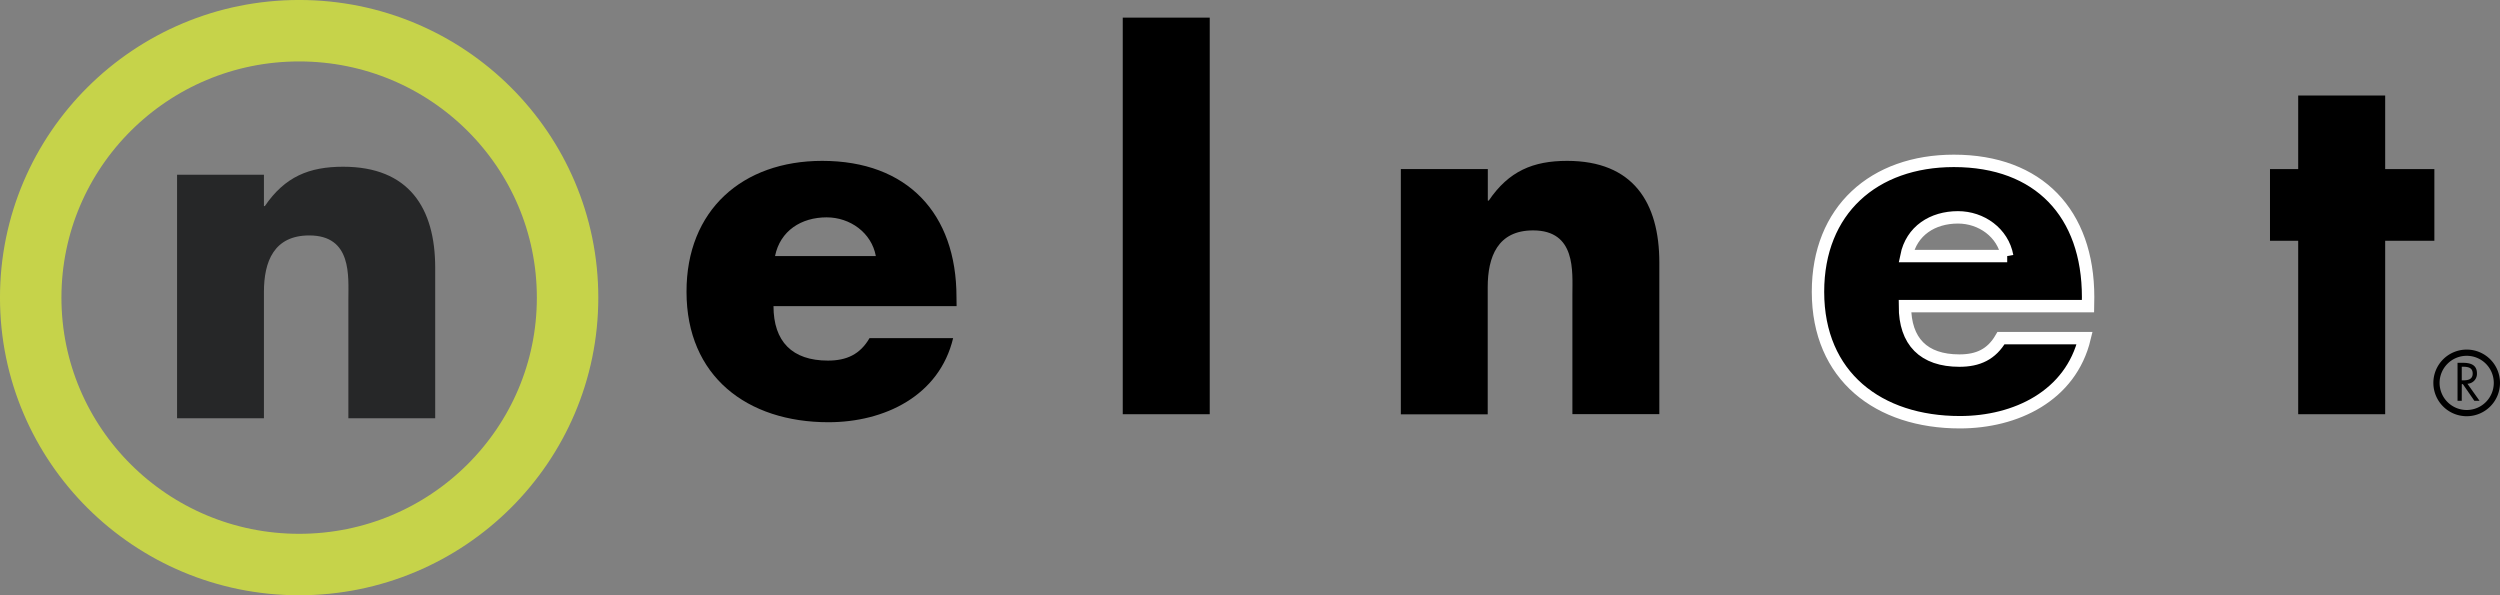
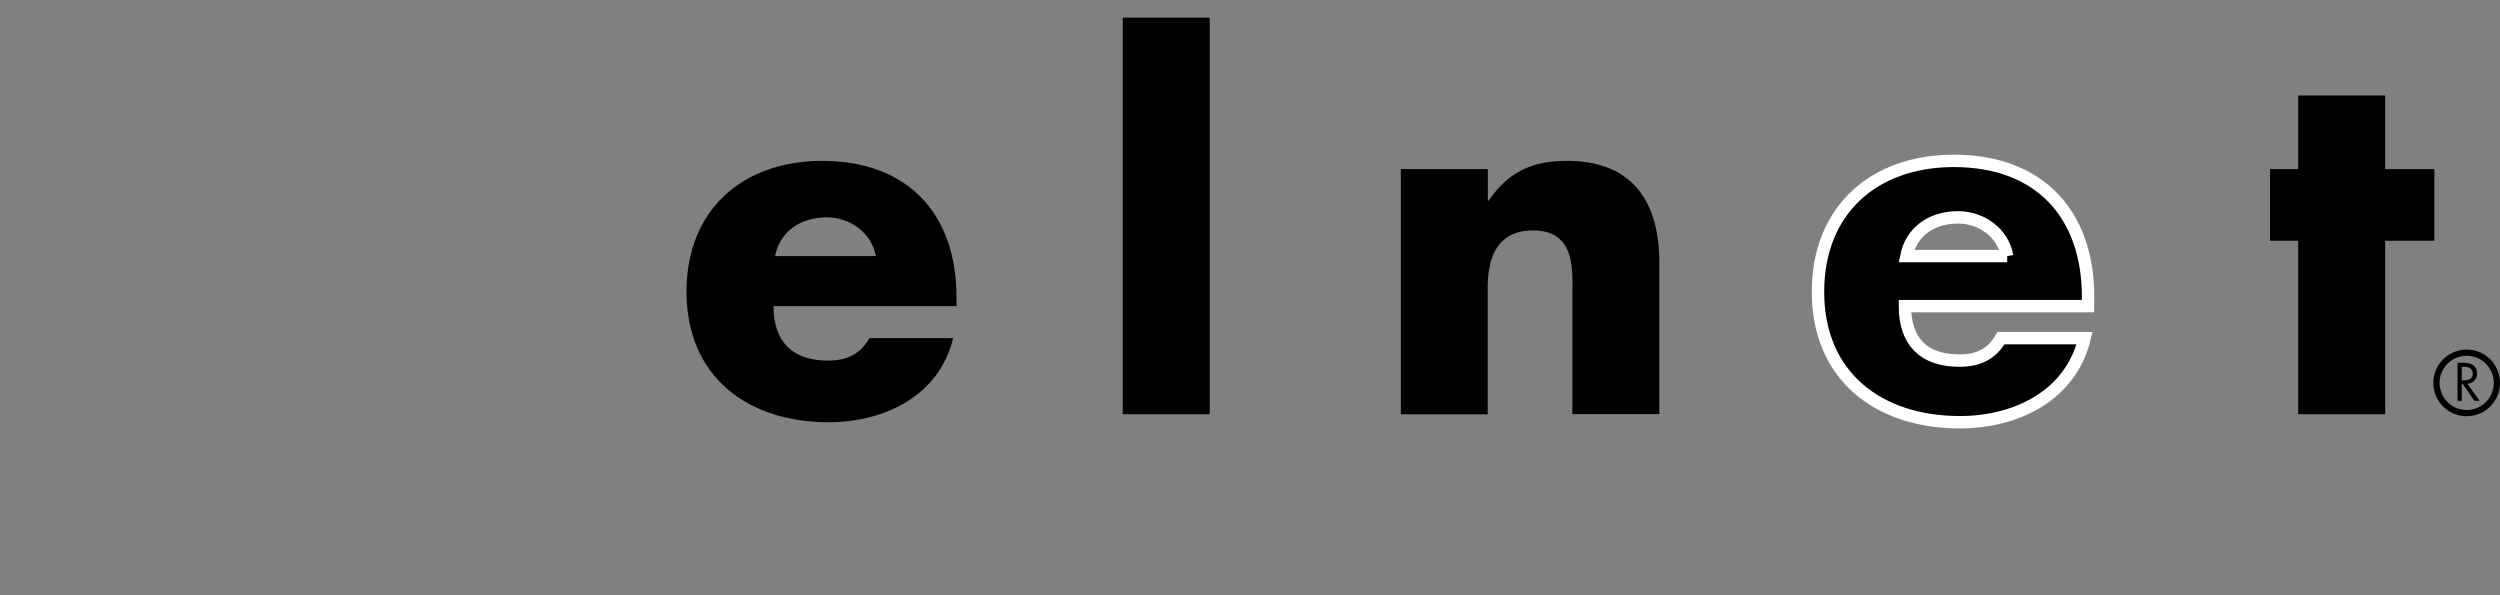
<svg xmlns="http://www.w3.org/2000/svg" viewBox="0 0 699.33 166.52">
  <rect x="0" y="0" width="699.33" height="166.52" fill="#808080" stroke="none" />
  <defs>
    <style>.cls-1{fill:#262728;}.cls-2,.cls-3,.cls-4{fill:none;}.cls-2{stroke:#fff;stroke-width:3.47px;}.cls-3{stroke:#000;stroke-width:1.74px;}.cls-4{stroke:#c6d34a;stroke-width:17.19px;}</style>
  </defs>
  <title>logo-nelnet</title>
  <g id="Layer_2" data-name="Layer 2">
    <g id="Layer_1-2" data-name="Layer 1">
-       <path class="cls-1" d="M73.83,57.64h.26c5.61-8.23,12.42-11,21.89-11,18.42,0,25.76,11.55,25.76,28.27V117H97.45V83.78c0-6.5,1.07-17.92-10.94-17.92-9.88,0-12.68,7.3-12.68,15.8V117H49.53V48.88h24.3v8.76" />
      <path d="M245,71.63c-1.2-6.55-7.22-10.83-13.76-10.83-7.09,0-13,3.74-14.44,10.83H245m22.59,14H216.37c0,9.89,5.21,15.24,15.23,15.24,5.22,0,9-1.74,11.63-6.28h23.39c-3.87,16.17-19.24,23.52-34.88,23.52-22.73,0-39.7-12.83-39.7-36.49C192,58.79,207.68,45,230,45c23.79,0,37.56,14.7,37.56,38.09Z" />
      <rect x="314.07" y="4.93" width="24.33" height="110.94" />
      <path d="M416.19,56.12h.26C422.07,47.84,428.88,45,438.37,45c18.45,0,25.8,11.63,25.8,28.47v42.37H439.85V82.45c0-6.55,1.06-18-11-18-9.88,0-12.69,7.35-12.69,15.9v35.56H391.86V47.3h24.33v8.82" />
      <path d="M561.48,71.63c-1.2-6.55-7.22-10.83-13.77-10.83-7.08,0-13,3.74-14.43,10.83h28.2m22.59,14h-51.2c0,9.89,5.22,15.24,15.24,15.24,5.21,0,9-1.74,11.63-6.28h23.39c-3.88,16.17-19.25,23.52-34.89,23.52-22.72,0-39.69-12.83-39.69-36.49,0-22.86,15.64-36.62,38-36.62,23.79,0,37.56,14.7,37.56,38.09Z" />
      <path class="cls-2" d="M561.48,71.63c-1.2-6.55-7.22-10.83-13.77-10.83-7.08,0-13,3.74-14.43,10.83h28.2m22.59,14h-51.2c0,9.89,5.22,15.24,15.24,15.24,5.21,0,9-1.74,11.63-6.28h23.39c-3.88,16.17-19.25,23.52-34.89,23.52-22.72,0-39.69-12.83-39.69-36.49,0-22.86,15.64-36.62,38-36.62,23.79,0,37.56,14.7,37.56,38.09Z" />
      <polyline points="667.21 115.87 642.88 115.87 642.88 67.35 634.99 67.35 634.99 47.3 642.88 47.3 642.88 26.72 667.21 26.72 667.21 47.3 680.97 47.3 680.97 67.35 667.21 67.35 667.21 115.87" />
      <path class="cls-3" d="M698.46,107.1A8.45,8.45,0,1,1,690,98.66,8.44,8.44,0,0,1,698.46,107.1Z" />
      <path d="M688.62,106.4H689c1.34,0,2.69-.25,2.69-1.9s-1.28-1.91-2.7-1.91h-.36v3.81m0,5.71h-1.18V101.49H689c2,0,3.88.53,3.88,2.93a2.78,2.78,0,0,1-2.66,2.93l3.38,4.76h-1.45l-3.21-4.66h-.3Z" />
-       <path class="cls-4" d="M158.77,83.26c0,41.23-33.62,74.66-75.09,74.66S8.59,124.49,8.59,83.26,42.21,8.59,83.68,8.59,158.77,42,158.77,83.26Z" />
    </g>
  </g>
</svg>